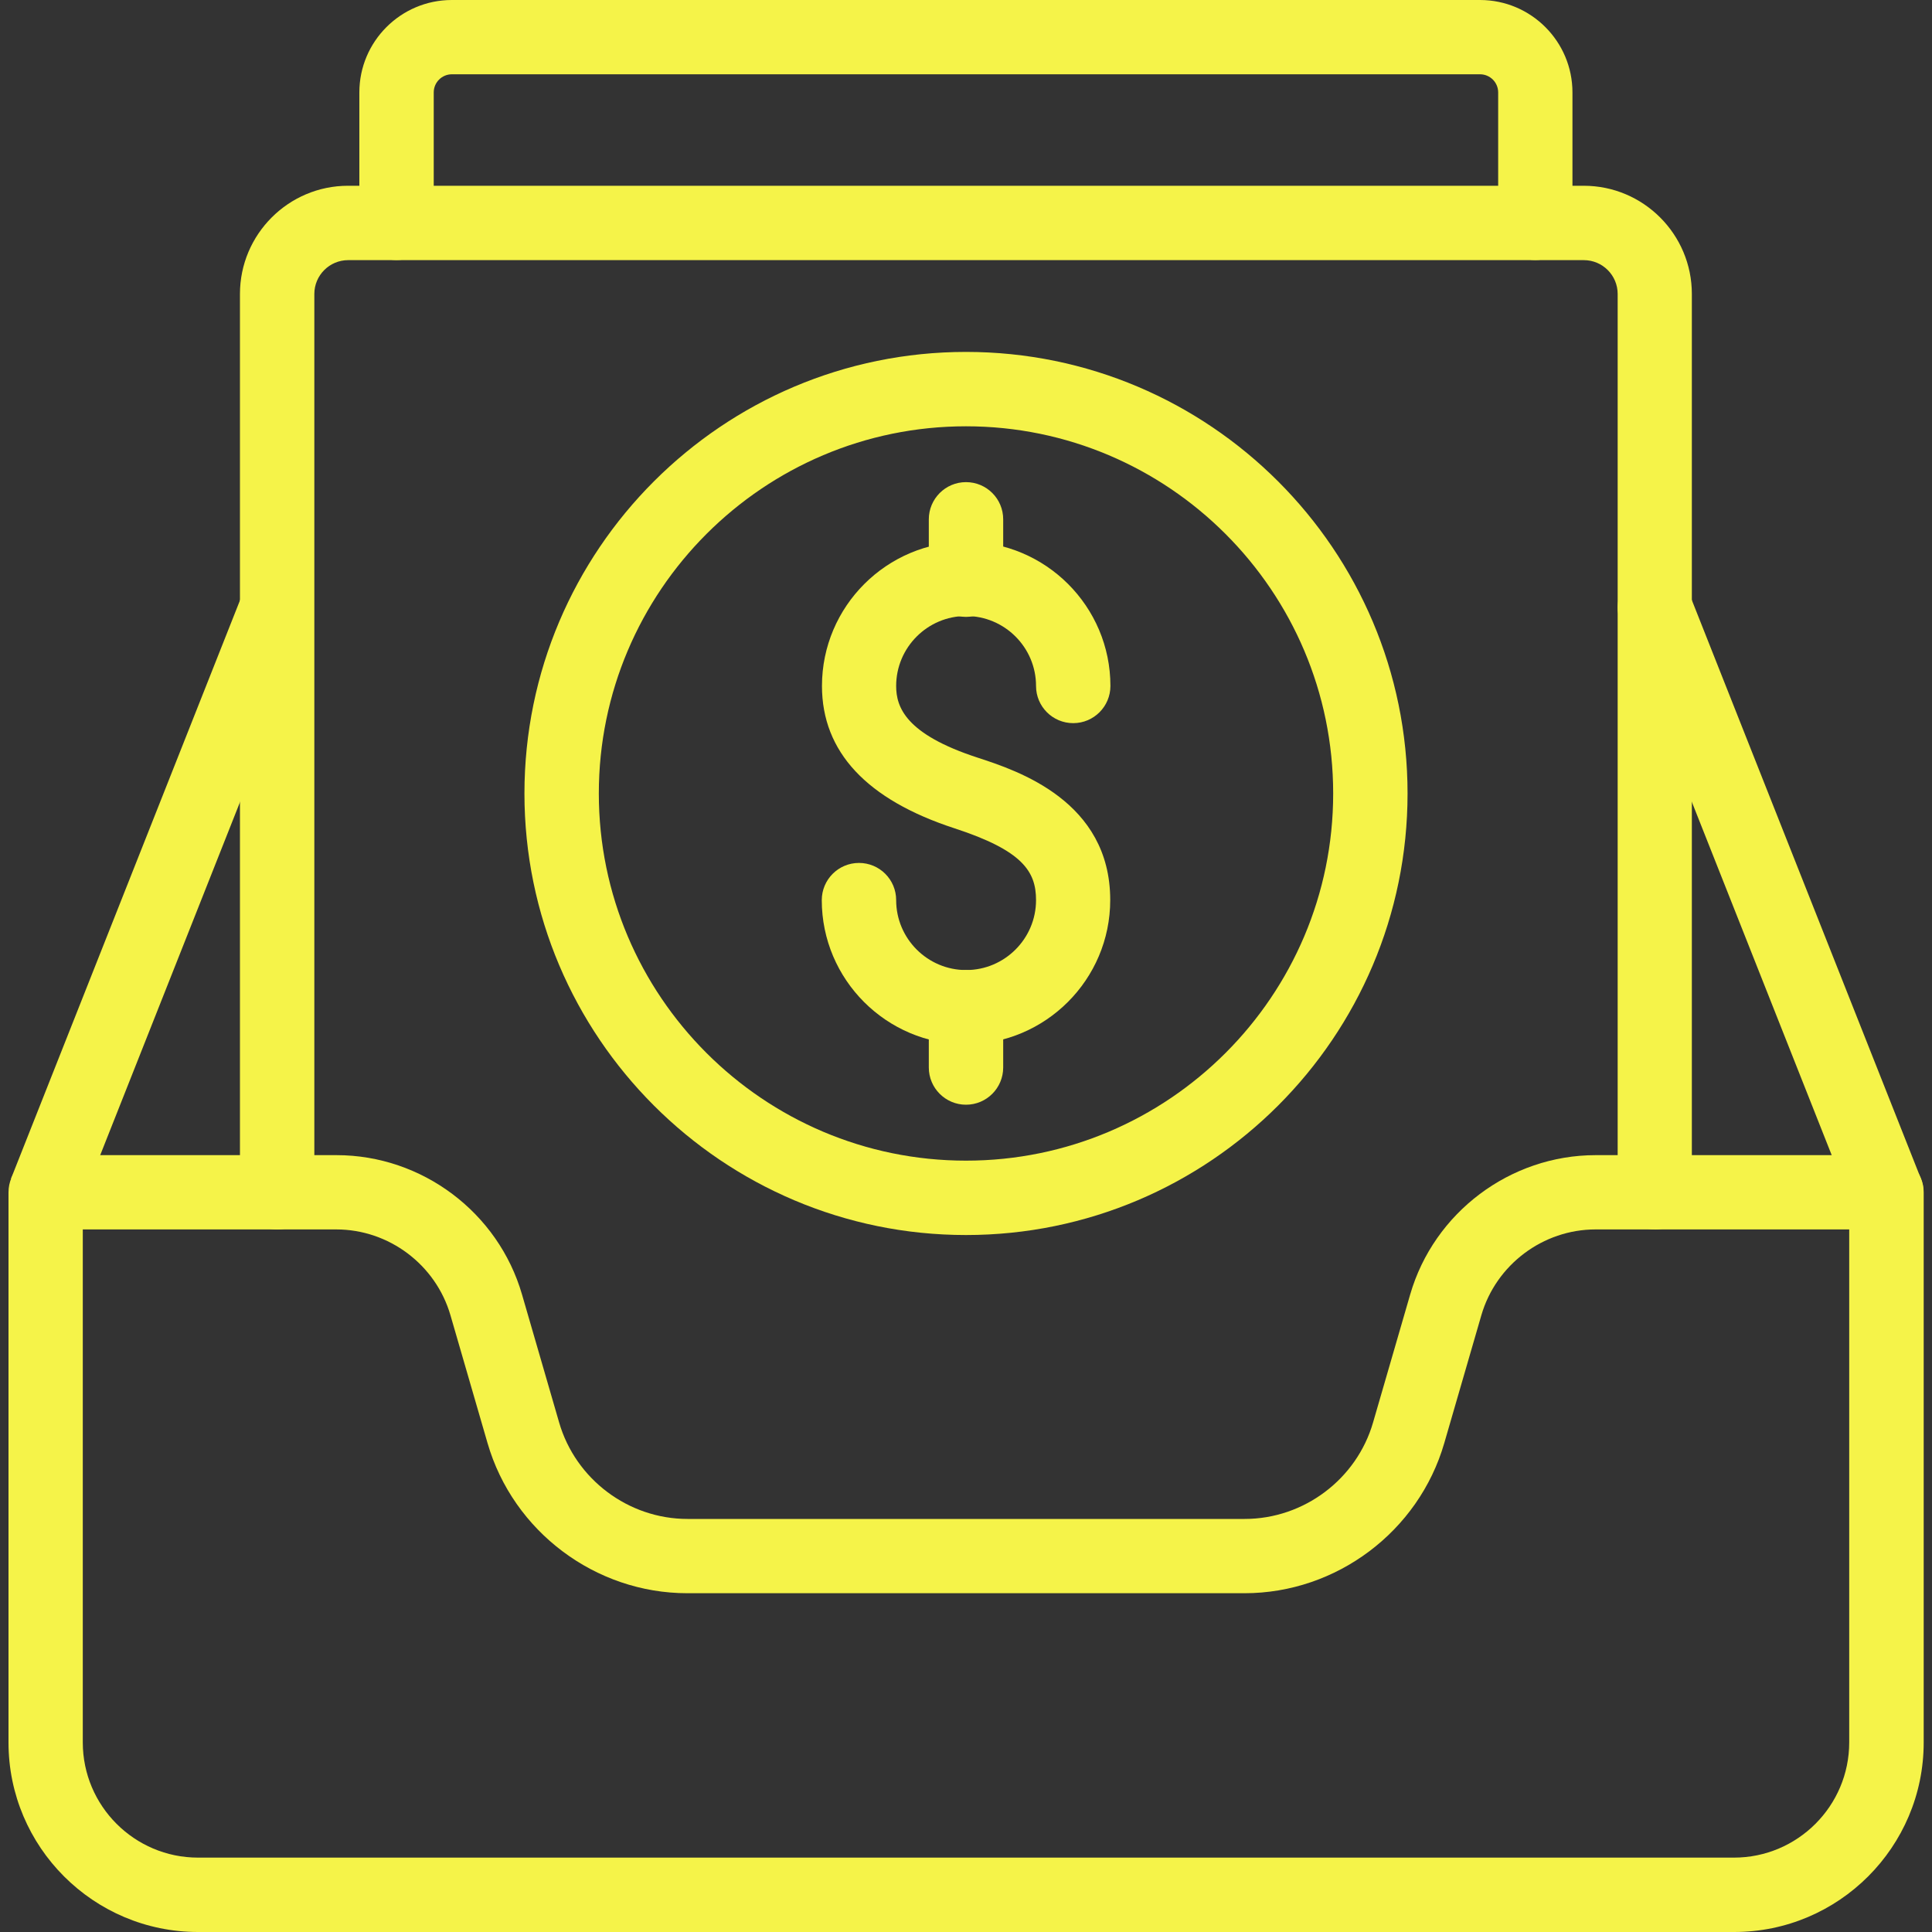
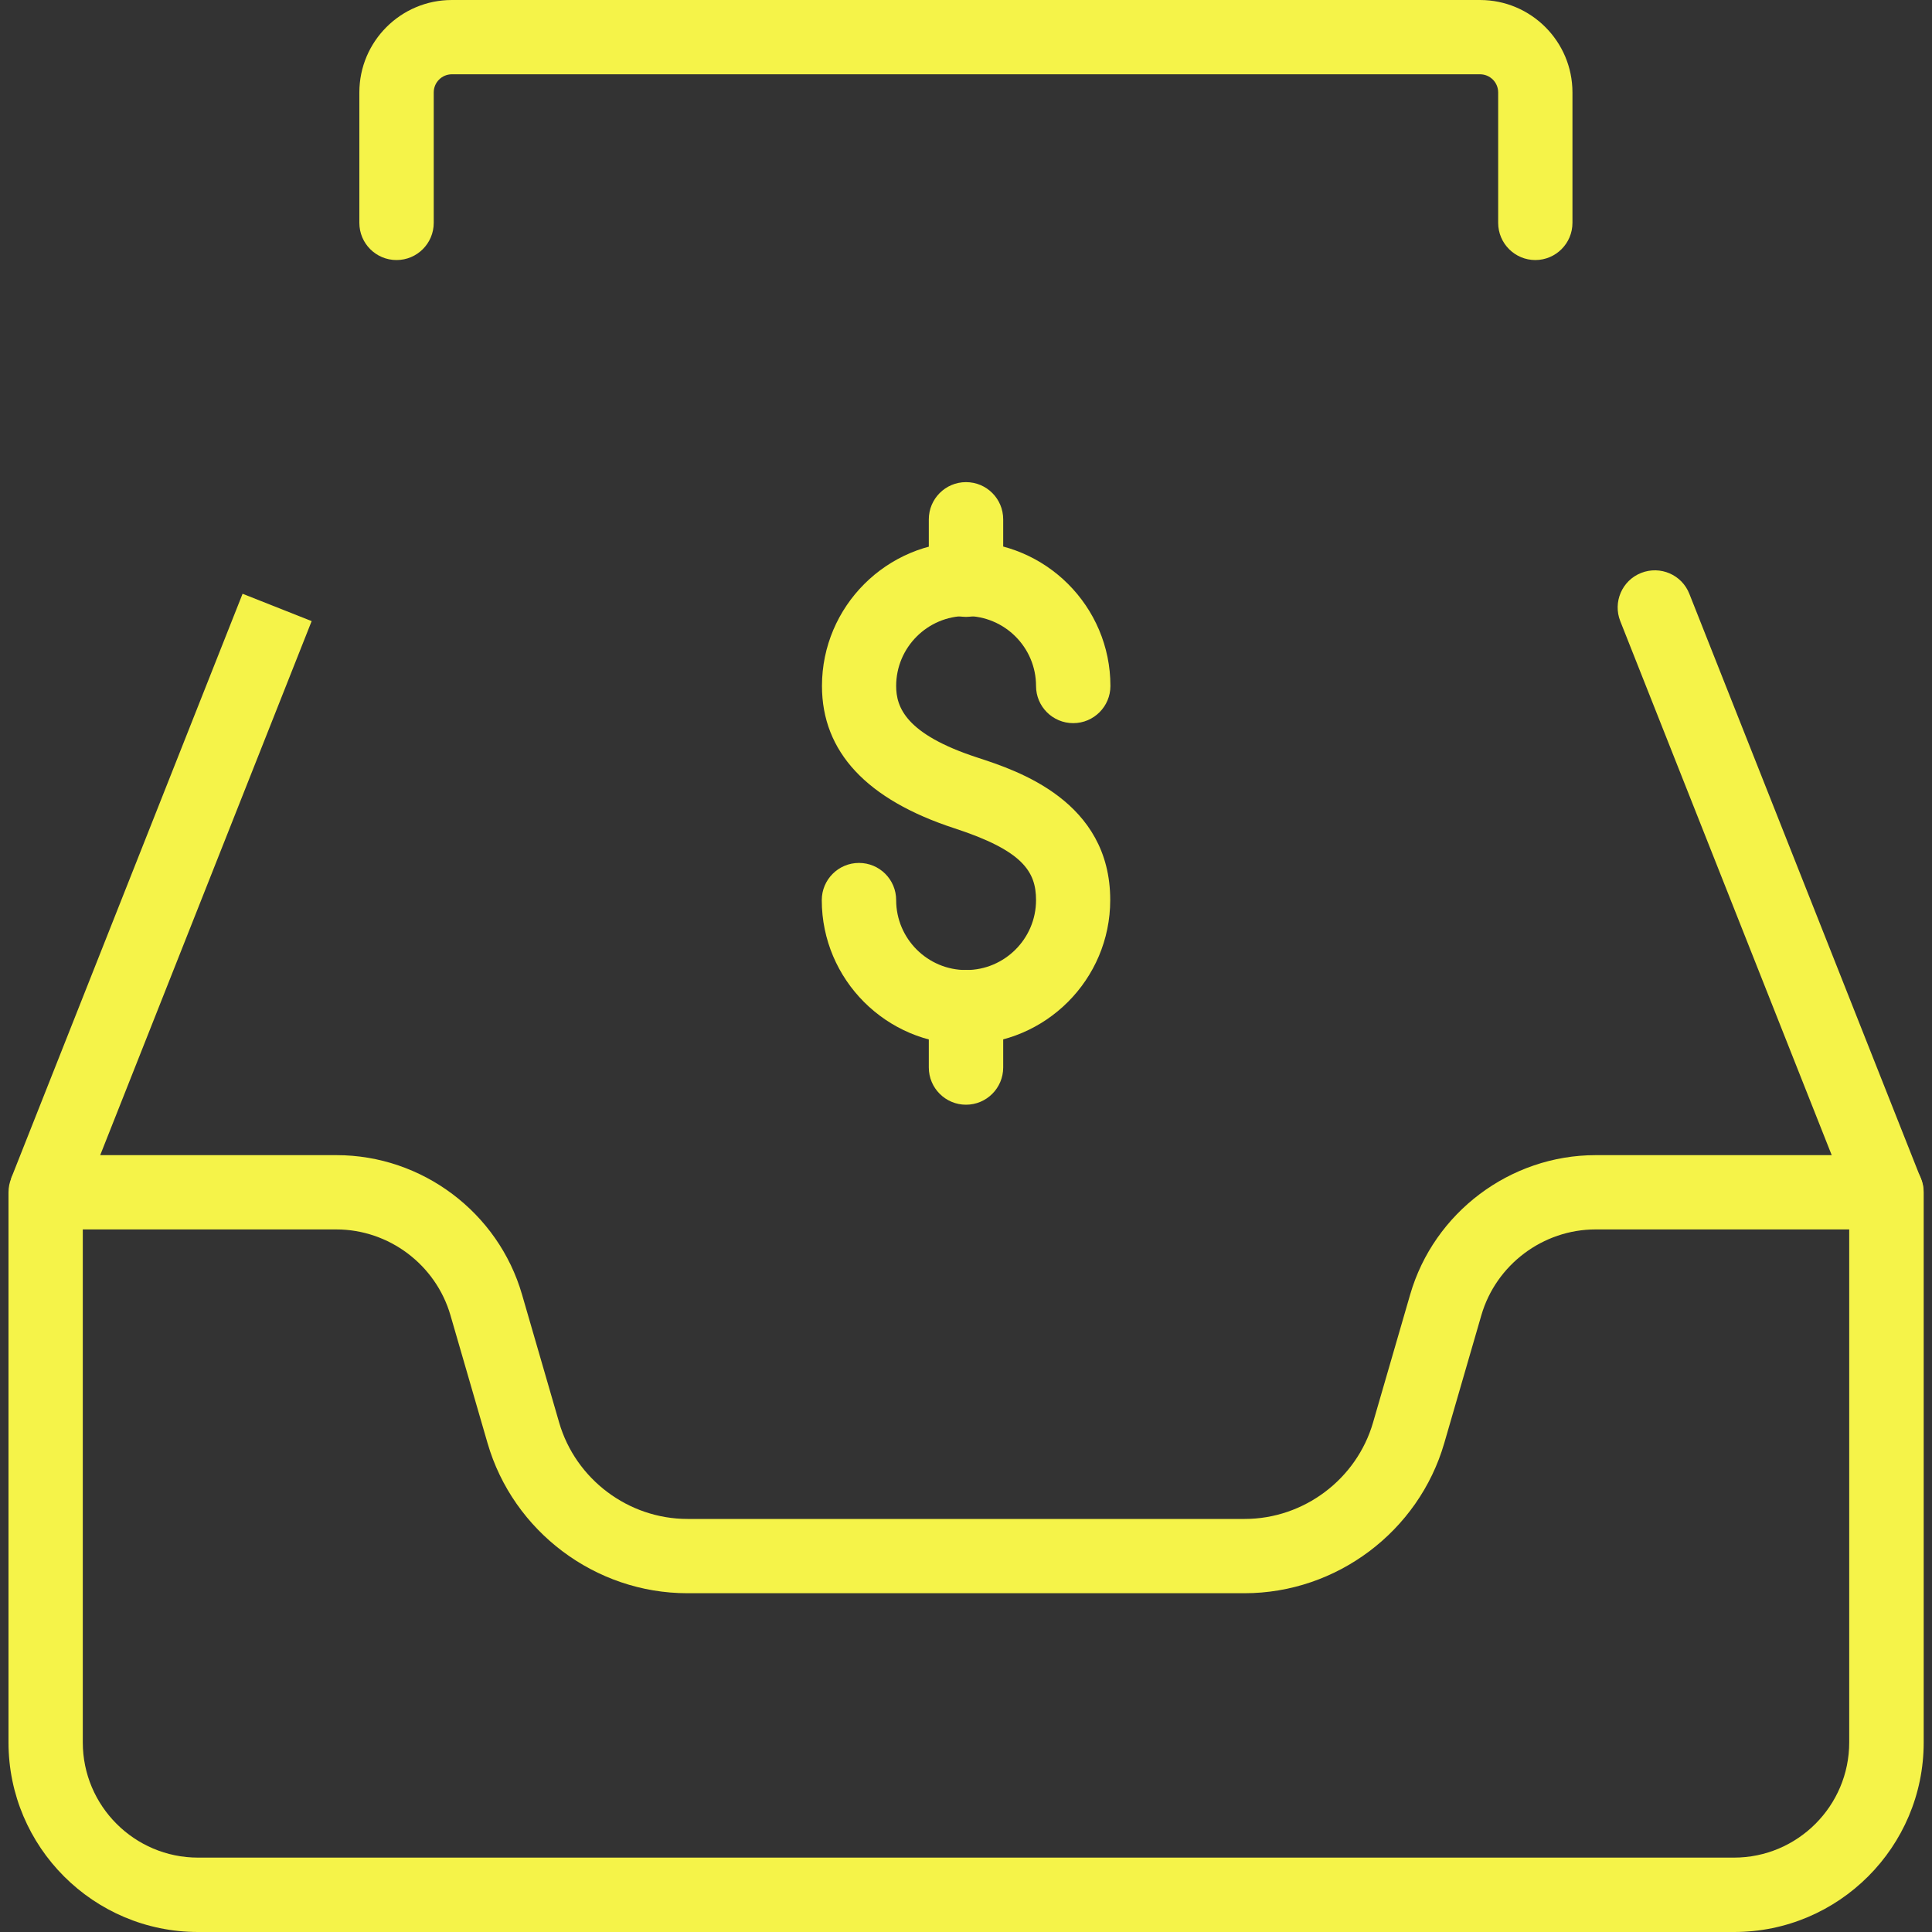
<svg xmlns="http://www.w3.org/2000/svg" id="Layer_1" data-name="Layer 1" viewBox="0 0 200 200">
  <rect x="0" y="0" width="200" height="200" fill="#333333" stroke="none" />
  <defs>
    <style>
      .cls-1 {
        fill: #f5f349;
        stroke-width: 0px;
      }
    </style>
  </defs>
-   <path class="cls-1" d="m171.31,127.27c-2.12,0-3.85-1.72-3.85-3.85V30.43c0-1.93-1.57-3.5-3.5-3.5H36.04c-1.93,0-3.5,1.57-3.5,3.5v93c0,2.12-1.72,3.85-3.85,3.85s-3.85-1.72-3.85-3.85V30.43c0-6.17,5.02-11.2,11.19-11.2h127.92c6.17,0,11.19,5.02,11.19,11.2v93c0,2.12-1.72,3.85-3.85,3.85Z" />
  <path class="cls-1" d="m158.94,26.92c-2.12,0-3.85-1.72-3.85-3.85v-13.5c0-1.04-.84-1.88-1.88-1.88H46.78c-1.04,0-1.88.84-1.88,1.88v13.5c0,2.12-1.72,3.85-3.85,3.85s-3.85-1.72-3.85-3.85v-13.5c0-5.28,4.29-9.57,9.57-9.57h106.44c5.28,0,9.57,4.29,9.57,9.57v13.5c0,2.12-1.72,3.85-3.85,3.85Z" />
  <g>
    <line class="cls-1" x1="4.72" y1="123.43" x2="28.69" y2="62.89" />
    <rect class="cls-1" x="-15.85" y="89.31" width="65.11" height="7.69" transform="translate(-76.06 74.39) rotate(-68.4)" />
  </g>
  <path class="cls-1" d="m195.28,127.27c-1.53,0-2.98-.92-3.58-2.43l-23.97-60.54c-.78-1.97.18-4.21,2.16-4.99,1.98-.78,4.21.18,4.99,2.16l23.97,60.54c.78,1.97-.18,4.21-2.16,4.99-.46.18-.94.27-1.42.27Z" />
  <path class="cls-1" d="m179.5,200H20.5c-10.82,0-19.62-8.8-19.62-19.62v-56.95c0-2.12,1.72-3.85,3.85-3.85h30.11c8.85,0,16.74,5.93,19.2,14.43l3.84,13.24c1.7,5.88,7.17,9.99,13.29,9.99h57.68c6.12,0,11.59-4.11,13.29-9.99l3.84-13.24c2.46-8.5,10.36-14.43,19.2-14.43h30.11c2.12,0,3.85,1.72,3.85,3.85v56.95c0,10.82-8.8,19.62-19.62,19.62ZM8.57,127.27v53.1c0,6.58,5.35,11.93,11.93,11.93h159c6.58,0,11.93-5.35,11.93-11.93v-53.1h-26.26c-5.44,0-10.3,3.65-11.82,8.88h0l-3.84,13.24c-2.65,9.15-11.16,15.54-20.68,15.54h-57.68c-9.52,0-18.03-6.39-20.68-15.54l-3.84-13.24c-1.52-5.23-6.37-8.88-11.82-8.88H8.57Zm141.09,7.81h0,0Z" />
  <g>
    <g>
      <path class="cls-1" d="m100,108.11c-8.23,0-14.93-6.7-14.93-14.93,0-2.12,1.72-3.85,3.85-3.85s3.85,1.72,3.85,3.85c0,3.99,3.25,7.24,7.24,7.24s7.24-3.25,7.24-7.24c0-2.96-1.38-5.13-8.43-7.43-9.11-2.97-13.73-7.93-13.73-14.74,0-8.23,6.7-14.93,14.93-14.93s14.93,6.7,14.93,14.93c0,2.12-1.72,3.85-3.85,3.85s-3.85-1.72-3.85-3.85c0-3.99-3.25-7.24-7.24-7.24s-7.24,3.25-7.24,7.24c0,2.18.96,4.99,8.43,7.42,4.11,1.34,13.73,4.48,13.73,14.74,0,8.23-6.7,14.93-14.93,14.93Z" />
      <path class="cls-1" d="m100,63.86c-2.12,0-3.85-1.72-3.85-3.85v-6.25c0-2.12,1.72-3.85,3.85-3.85s3.85,1.72,3.85,3.85v6.25c0,2.12-1.72,3.85-3.85,3.85Z" />
      <path class="cls-1" d="m100,114.36c-2.12,0-3.85-1.72-3.85-3.85v-6.25c0-2.12,1.72-3.85,3.85-3.85s3.85,1.72,3.85,3.85v6.25c0,2.12-1.72,3.85-3.85,3.85Z" />
    </g>
-     <path class="cls-1" d="m100,127.85c-25.2,0-45.71-20.5-45.71-45.71s20.5-45.71,45.71-45.71,45.71,20.5,45.71,45.71-20.5,45.71-45.71,45.71Zm0-83.72c-20.96,0-38.01,17.05-38.01,38.01s17.05,38.01,38.01,38.01,38.01-17.05,38.01-38.01-17.05-38.01-38.01-38.01Z" />
  </g>
</svg>